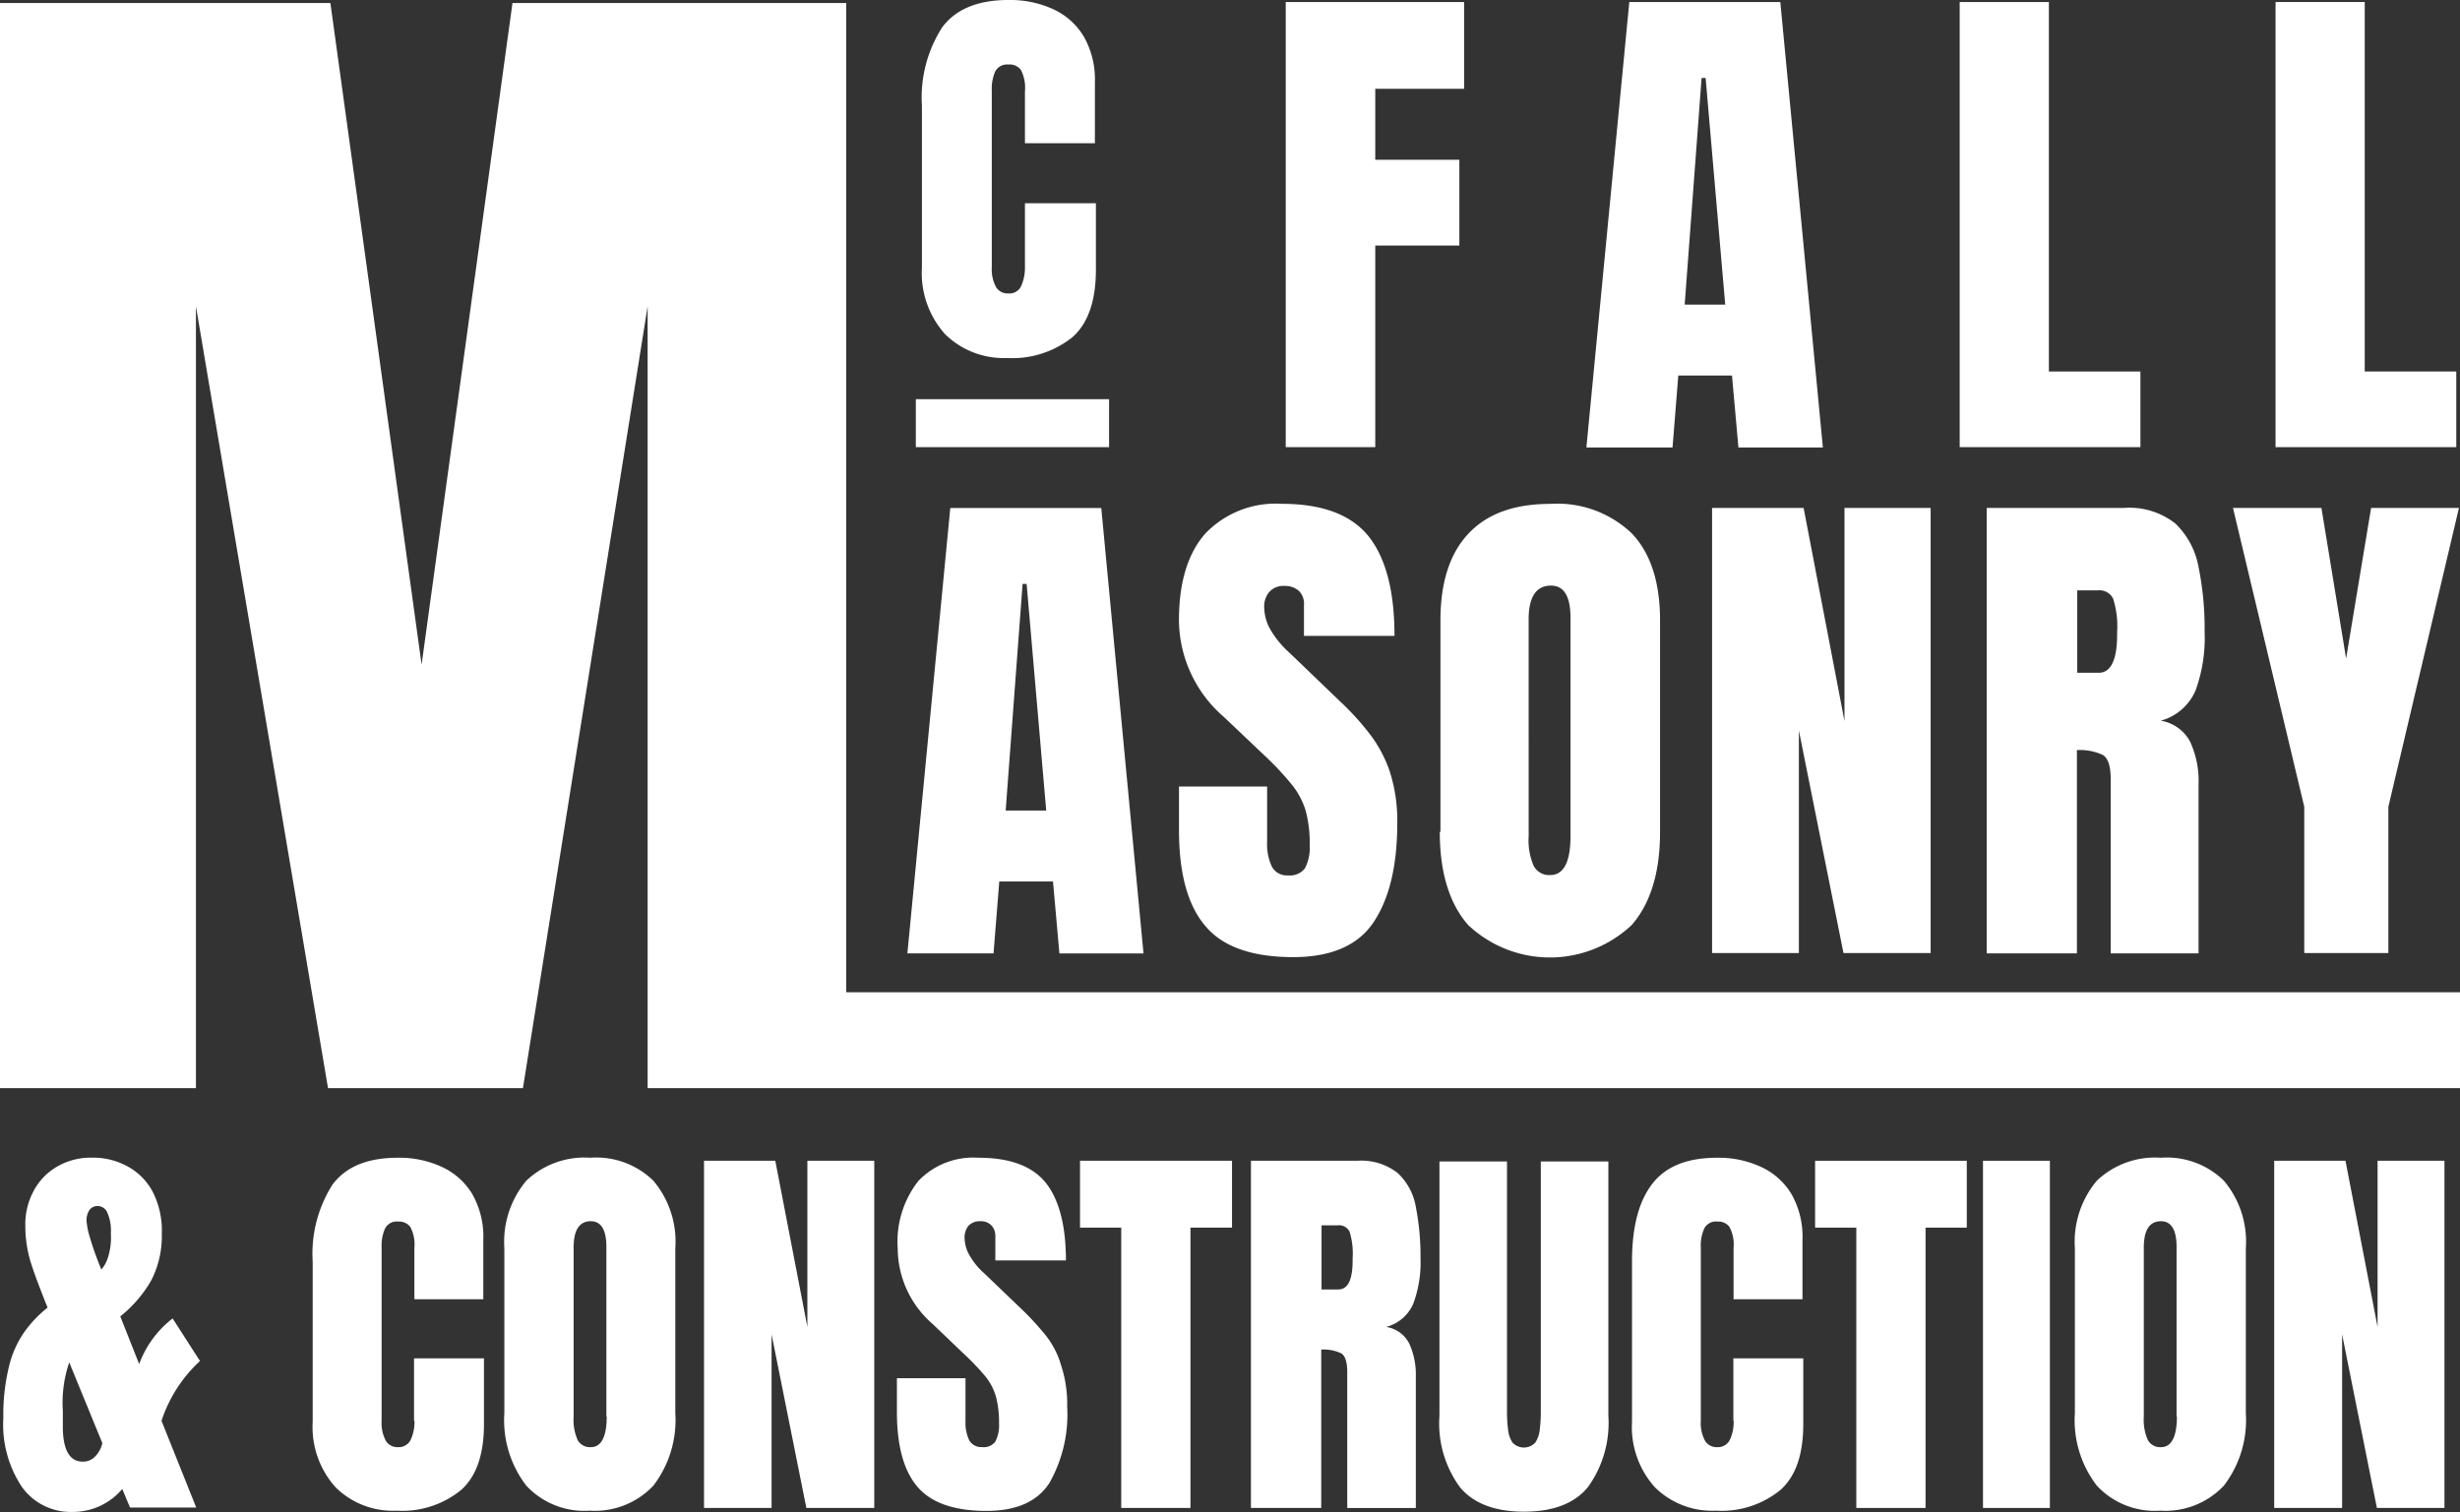
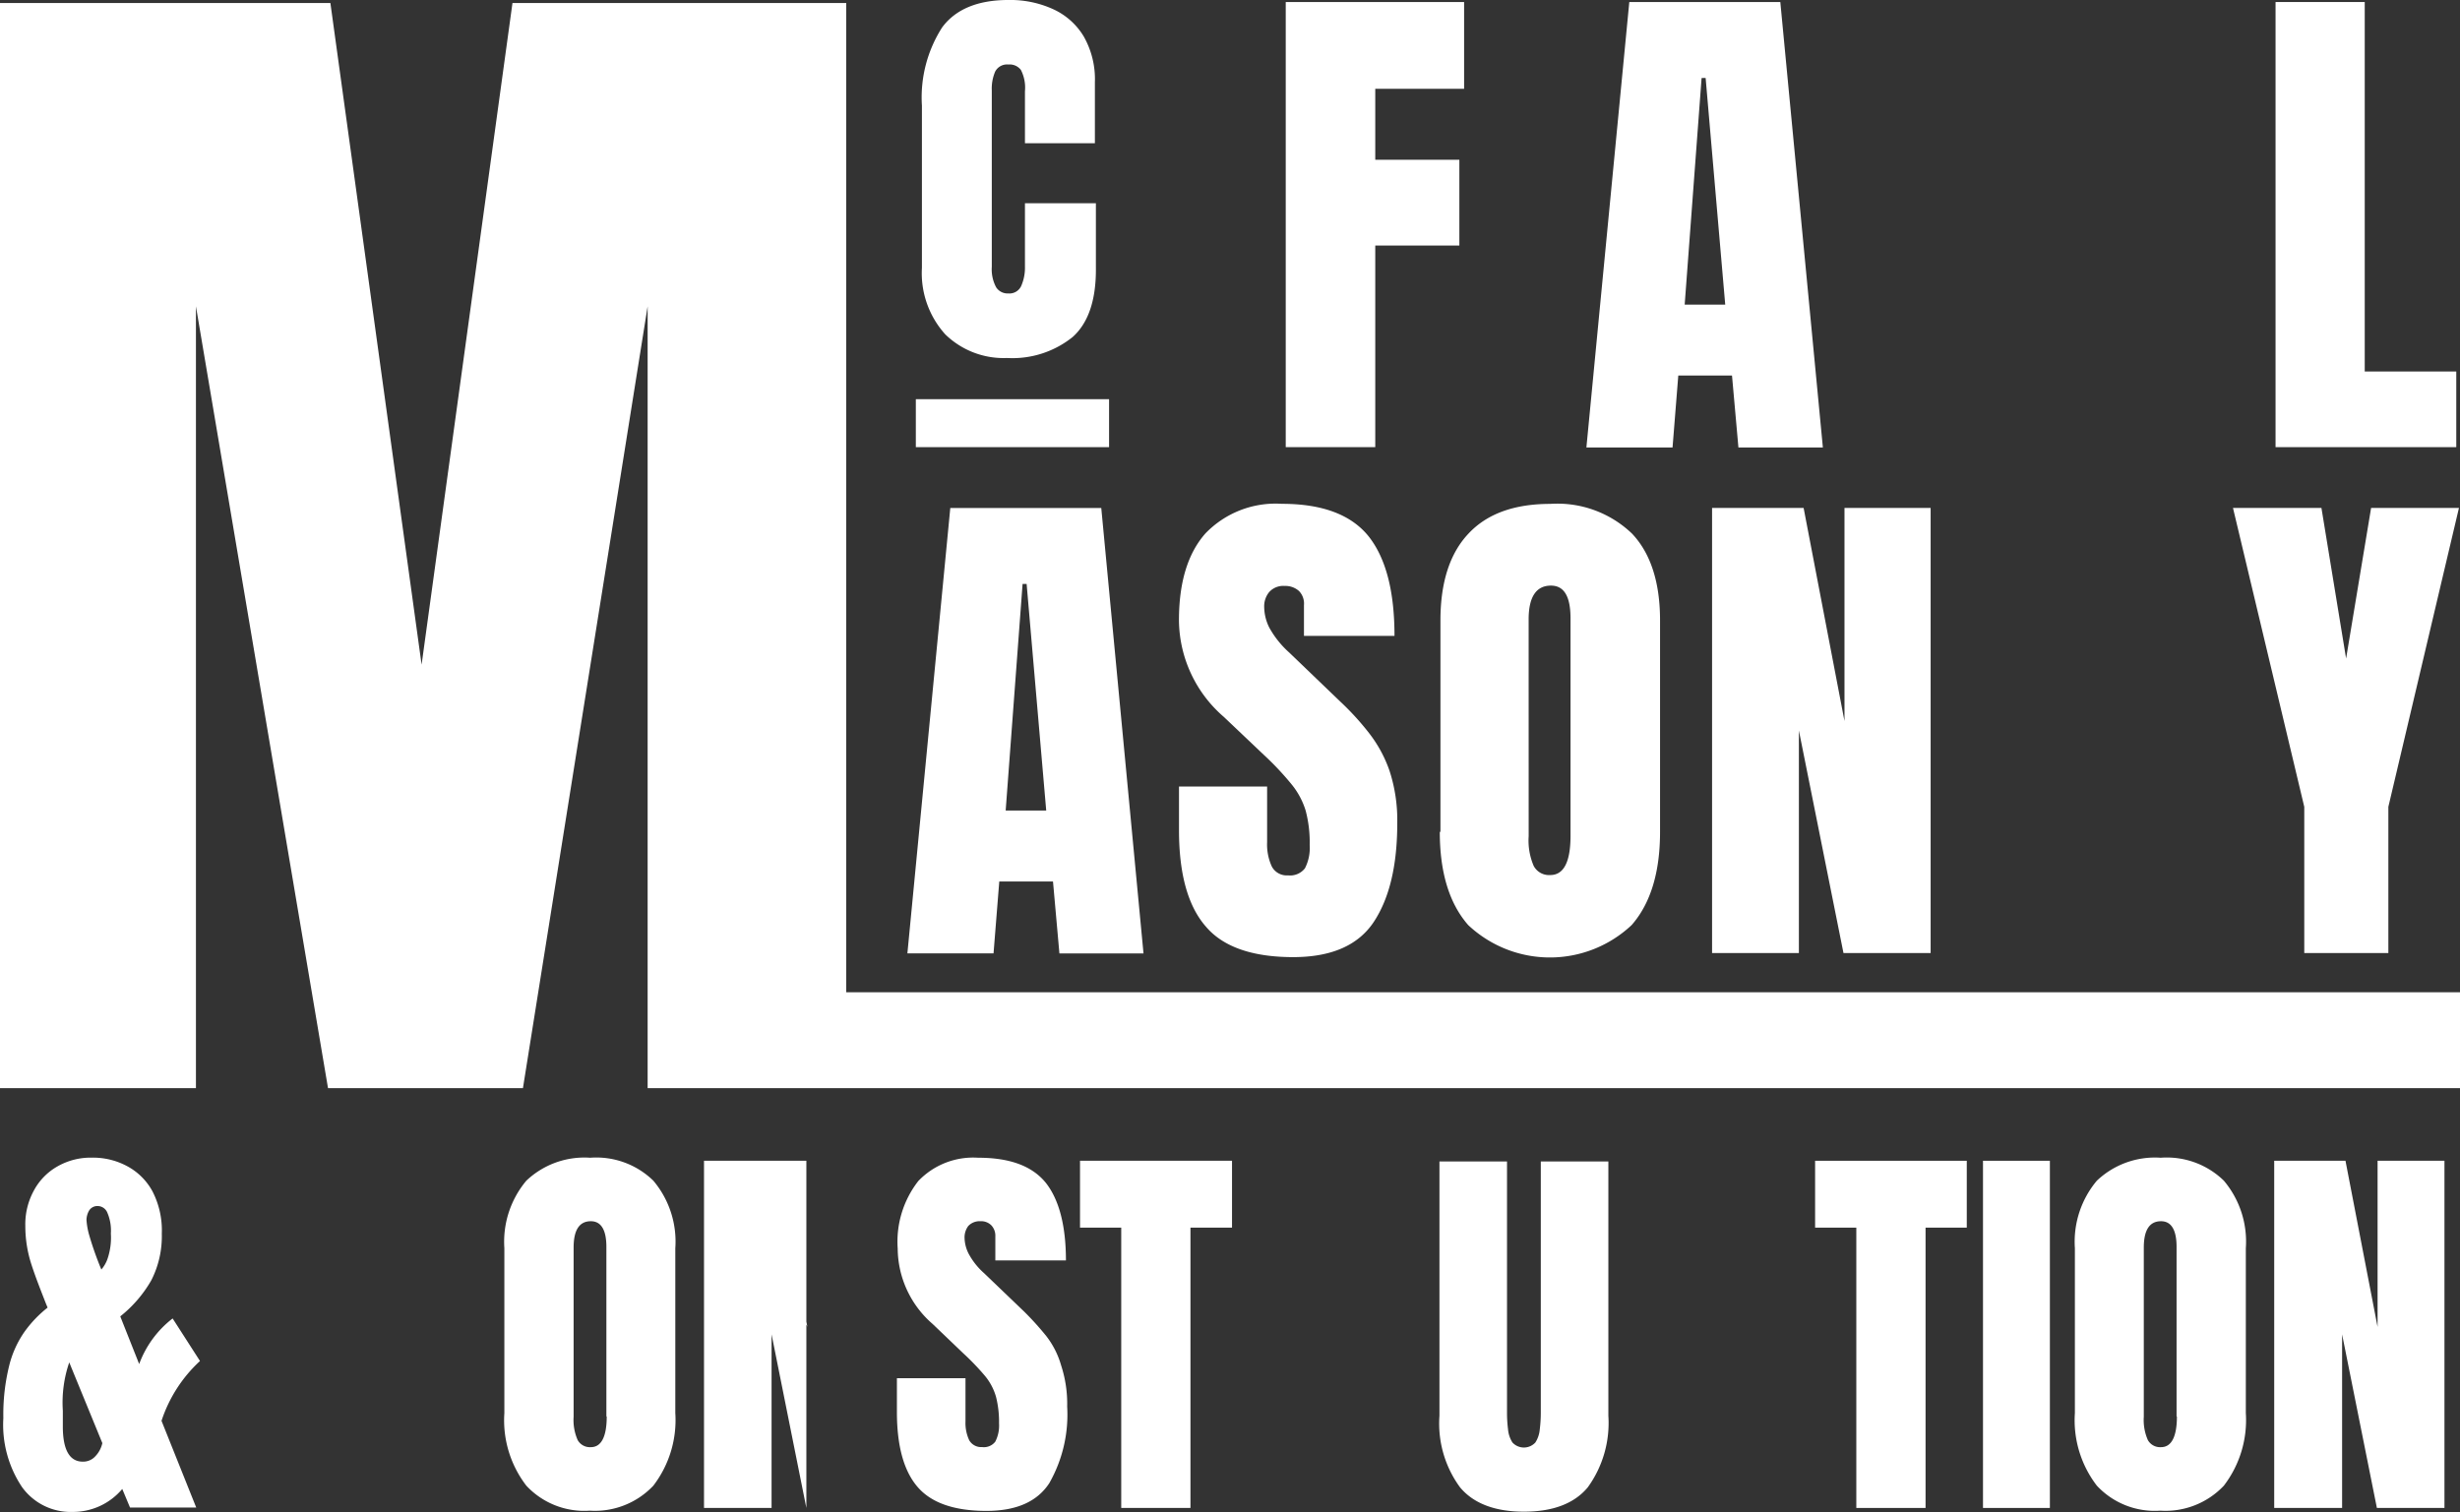
<svg xmlns="http://www.w3.org/2000/svg" width="196" height="120.502" viewBox="0 0 196 120.502">
  <rect x="0" y="0" width="196" height="120.502" fill="#333333" stroke="none" />
  <g id="Mc_FALL_logo-Blue" data-name="Mc FALL logo-Blue" transform="translate(-17.9 -18.7)" fill="#fff">
    <path id="Path_1328" data-name="Path 1328" d="M293.821 198.869h4.28l.511 5.733h6.7l-3.365-35.5h-12.029L286.5 204.6h6.864zm1.857-23.713H296l1.561 18.06h-3.23z" transform="translate(-196.304 -109.919)" />
    <path id="Path_1329" data-name="Path 1329" d="M376 204.021c3.041 0 5.195-.942 6.433-2.826s1.857-4.495 1.857-7.832a12.678 12.678 0 00-.619-4.2 10.452 10.452 0 00-1.642-3.015 21.607 21.607 0 00-2.261-2.476l-4.091-3.93a7.57 7.57 0 01-1.588-1.992 3.76 3.76 0 01-.4-1.615 1.78 1.78 0 01.4-1.211 1.508 1.508 0 011.238-.484 1.616 1.616 0 011.13.4 1.428 1.428 0 01.4 1.13v2.449h7.213c0-3.526-.673-6.164-2.046-7.913-1.373-1.723-3.661-2.611-6.917-2.611a7.755 7.755 0 00-6.11 2.369c-1.4 1.588-2.1 3.9-2.1 6.917a10.274 10.274 0 003.58 7.7l3.176 3.015a23.405 23.405 0 012.207 2.342 6.167 6.167 0 011.13 2.1 9.84 9.84 0 01.323 2.745 3.55 3.55 0 01-.377 1.857 1.487 1.487 0 01-1.346.565 1.342 1.342 0 01-1.292-.7 4.19 4.19 0 01-.377-1.938v-4.441H366.9v3.474c0 3.526.727 6.083 2.153 7.7 1.373 1.613 3.715 2.421 6.947 2.421z" transform="translate(-255.064 -109.042)" />
    <path id="Path_1330" data-name="Path 1330" d="M444.1 194.035q0 4.845 2.261 7.429a9.5 9.5 0 0013.027 0q2.261-2.584 2.261-7.429v-16.849c0-3.041-.754-5.356-2.234-6.917a8.582 8.582 0 00-6.515-2.369c-2.853 0-5.033.781-6.514 2.369-1.48 1.561-2.234 3.876-2.234 6.917v16.849zm7.079-16.93c0-1.776.592-2.692 1.776-2.692 1.05 0 1.561.861 1.561 2.611v17.334c0 2.072-.538 3.122-1.615 3.122a1.384 1.384 0 01-1.319-.727 5.122 5.122 0 01-.4-2.369z" transform="translate(-311.485 -109.042)" />
    <path id="Path_1331" data-name="Path 1331" d="M524.7 169.1v35.475h6.917v-17.738l3.553 17.737h6.944V169.1h-6.864v16.984l-3.256-16.984z" transform="translate(-370.391 -109.919)" />
-     <path id="Path_1332" data-name="Path 1332" d="M606 169.1v35.5h7.186v-16.2a4.3 4.3 0 012.046.377q.646.363.646 1.938V204.6h7v-13.456a7.433 7.433 0 00-.673-3.418 3.224 3.224 0 00-2.342-1.669 4.224 4.224 0 002.772-2.4 12.171 12.171 0 00.727-4.63 24.813 24.813 0 00-.484-5.222 6.388 6.388 0 00-1.857-3.472 5.934 5.934 0 00-4.121-1.233zm8.936 13.135h-1.723v-6.567h1.642a1.227 1.227 0 011.211.646 7.278 7.278 0 01.323 2.719c.027 2.152-.489 3.202-1.453 3.202z" transform="translate(-429.809 -109.919)" />
    <path id="Path_1333" data-name="Path 1333" d="M684.579 204.575h6.7V192.92l5.625-23.82h-7l-1.992 12-1.965-12H678.9l5.679 23.82z" transform="translate(-483.087 -109.919)" />
    <path id="Path_1334" data-name="Path 1334" d="M405.633 38.706h6.7V31.87h-6.7v-5.653h7.079V19.3H398.5v35.475h7.133z" transform="translate(-278.159 -.439)" />
    <path id="Path_1335" data-name="Path 1335" d="M494.821 49.069h4.28l.511 5.733h6.729L502.95 19.3h-12.032L487.5 54.8h6.864zm1.857-23.713H497l1.561 18.06h-3.23z" transform="translate(-343.204 -.439)" />
-     <path id="Path_1336" data-name="Path 1336" d="M612.4 48.746h-7.294V19.3H598v35.475h14.4z" transform="translate(-423.962 -.439)" />
    <path id="Path_1337" data-name="Path 1337" d="M705.9 48.746h-7.294V19.3H691.5v35.475h14.4z" transform="translate(-492.296 -.439)" />
    <path id="Path_1338" data-name="Path 1338" d="M297.583 47.231a7.649 7.649 0 005.222-1.669c1.238-1.1 1.857-2.907 1.857-5.356V34.9h-5.652v5.06a3.622 3.622 0 01-.3 1.534 1.028 1.028 0 01-1.023.592 1.087 1.087 0 01-.969-.484 3.032 3.032 0 01-.35-1.642V25.913a3.435 3.435 0 01.269-1.507 1.064 1.064 0 011.05-.565 1.131 1.131 0 011 .431 3.1 3.1 0 01.323 1.7v4.145h5.572v-4.85a6.892 6.892 0 00-.888-3.661 5.506 5.506 0 00-2.449-2.18 8.212 8.212 0 00-3.553-.727c-2.422 0-4.2.727-5.276 2.18a10.339 10.339 0 00-1.615 6.244v12.92a7.273 7.273 0 001.857 5.3 6.654 6.654 0 004.925 1.888z" transform="translate(-199.447)" />
    <path id="Path_1339" data-name="Path 1339" d="M34.565 377.7l-2.18-3.391a8.128 8.128 0 00-2.665 3.634l-1.507-3.8a10.046 10.046 0 002.476-2.88 7.733 7.733 0 00.834-3.714 6.8 6.8 0 00-.754-3.391 4.952 4.952 0 00-2.019-1.992 5.74 5.74 0 00-2.8-.673 5.336 5.336 0 00-2.745.7 4.838 4.838 0 00-1.884 1.938 5.6 5.6 0 00-.673 2.8 9.885 9.885 0 00.484 3.068c.323 1 .727 2.019 1.157 3.122l.135.323a9.5 9.5 0 00-1.83 1.911 8.088 8.088 0 00-1.238 2.745 16.189 16.189 0 00-.458 4.145 8.934 8.934 0 001.48 5.491 4.773 4.773 0 004.037 1.992 5.137 5.137 0 003.957-1.83l.619 1.48h5.275l-2.766-6.911a11.233 11.233 0 013.065-4.767zm-8.29 7.536a1.3 1.3 0 01-1.05.484c-1.05 0-1.588-.942-1.588-2.8v-1.26a9.892 9.892 0 01.511-3.849l2.638 6.433a2.208 2.208 0 01-.511.996zm.969-15.826a2.619 2.619 0 01-.538 1 25.8 25.8 0 01-.969-2.745 5.742 5.742 0 01-.215-1.211 1.523 1.523 0 01.215-.754.771.771 0 01.673-.35.84.84 0 01.754.484 3.589 3.589 0 01.3 1.7 5.239 5.239 0 01-.22 1.879z" transform="translate(-.731 -250.533)" />
-     <path id="Path_1340" data-name="Path 1340" d="M118.6 382.467a3.408 3.408 0 01-.3 1.507 1.056 1.056 0 01-1 .592 1.087 1.087 0 01-.969-.484 2.99 2.99 0 01-.35-1.615v-13.834a3.309 3.309 0 01.269-1.48 1.04 1.04 0 011.05-.565 1.111 1.111 0 01.969.431 2.992 2.992 0 01.323 1.669v4.091h5.491v-4.764a6.858 6.858 0 00-.888-3.634 5.523 5.523 0 00-2.422-2.153 8.052 8.052 0 00-3.5-.727c-2.4 0-4.118.7-5.195 2.126a10.263 10.263 0 00-1.588 6.164v12.758a7.172 7.172 0 001.83 5.222 6.469 6.469 0 004.845 1.857 7.42 7.42 0 005.141-1.642c1.238-1.1 1.83-2.853 1.83-5.276v-5.222h-5.572v4.979z" transform="translate(-67.676 -250.533)" />
    <path id="Path_1341" data-name="Path 1341" d="M174.037 361.5a6.718 6.718 0 00-5.087 1.83 7.575 7.575 0 00-1.75 5.383v13.135a8.545 8.545 0 001.75 5.787 6.305 6.305 0 005.06 1.992 6.393 6.393 0 005.06-1.992 8.593 8.593 0 001.75-5.787v-13.135a7.531 7.531 0 00-1.75-5.383 6.51 6.51 0 00-5.033-1.83zm1.319 20.617c0 1.615-.431 2.449-1.265 2.449a1.116 1.116 0 01-1.05-.565 3.949 3.949 0 01-.323-1.857V368.66q0-2.1 1.373-2.1c.807 0 1.238.673 1.238 2.046v13.512z" transform="translate(-109.115 -250.533)" />
-     <path id="Path_1342" data-name="Path 1342" d="M234.536 375.643l-2.557-13.243H226.3v27.669h5.383v-13.834l2.772 13.835h5.41V362.4h-5.329z" transform="translate(-152.308 -251.191)" />
+     <path id="Path_1342" data-name="Path 1342" d="M234.536 375.643l-2.557-13.243H226.3v27.669h5.383v-13.834l2.772 13.835V362.4h-5.329z" transform="translate(-152.308 -251.191)" />
    <path id="Path_1343" data-name="Path 1343" d="M295.3 375.711a23.693 23.693 0 00-1.75-1.938l-3.2-3.068a5.629 5.629 0 01-1.238-1.561 2.936 2.936 0 01-.323-1.265 1.514 1.514 0 01.3-.942 1.236 1.236 0 01.969-.377 1.136 1.136 0 01.861.323 1.2 1.2 0 01.323.888v1.911h5.625c0-2.745-.538-4.818-1.588-6.164-1.077-1.346-2.853-2.019-5.41-2.019a6.048 6.048 0 00-4.764 1.857 7.854 7.854 0 00-1.642 5.383 8.014 8.014 0 002.772 6l2.476 2.369a19.821 19.821 0 011.723 1.8 4.592 4.592 0 01.861 1.642 8.112 8.112 0 01.242 2.126 2.794 2.794 0 01-.3 1.453 1.142 1.142 0 01-1.05.431 1.1 1.1 0 01-1.023-.538 3.247 3.247 0 01-.3-1.507v-3.445H283.4v2.692c0 2.745.565 4.737 1.669 6s2.934 1.884 5.464 1.884c2.369 0 4.037-.727 5.006-2.207a11.039 11.039 0 001.427-6.11 9.823 9.823 0 00-.484-3.284 6.865 6.865 0 00-1.182-2.334z" transform="translate(-194.039 -250.533)" />
    <path id="Path_1344" data-name="Path 1344" d="M337.6 367.729h3.284v22.34h5.516v-22.34h3.311V362.4H337.6z" transform="translate(-233.65 -251.191)" />
-     <path id="Path_1345" data-name="Path 1345" d="M401.146 373.758a9.456 9.456 0 00.565-3.607 20.364 20.364 0 00-.377-4.091 4.772 4.772 0 00-1.453-2.692 4.7 4.7 0 00-3.2-.969H388.2v27.669h5.6v-12.622a3.312 3.312 0 011.588.3c.323.188.484.7.484 1.507v10.82h5.464V379.6a5.938 5.938 0 00-.538-2.665 2.477 2.477 0 00-1.83-1.292 3.229 3.229 0 002.178-1.885zm-5.975-1.1h-1.346v-5.114h1.292a.935.935 0 01.942.511 5.859 5.859 0 01.242 2.126c.028 1.64-.349 2.474-1.13 2.474z" transform="translate(-270.631 -251.191)" />
    <path id="Path_1346" data-name="Path 1346" d="M452.075 382.6a10.969 10.969 0 01-.081 1.346 2.305 2.305 0 01-.35 1.05 1.239 1.239 0 01-1.83 0 2.3 2.3 0 01-.35-1.05 10.519 10.519 0 01-.081-1.319V362.6H444v20.268a8.59 8.59 0 001.642 5.706c1.077 1.292 2.8 1.938 5.087 1.938q3.472 0 5.087-1.938a8.741 8.741 0 001.642-5.706V362.6h-5.383z" transform="translate(-311.412 -251.337)" />
-     <path id="Path_1347" data-name="Path 1347" d="M509.1 382.467a3.409 3.409 0 01-.3 1.507 1.056 1.056 0 01-1 .592 1.087 1.087 0 01-.969-.484 2.991 2.991 0 01-.35-1.615v-13.834a3.31 3.31 0 01.269-1.48 1.04 1.04 0 011.05-.565 1.111 1.111 0 01.969.431 2.992 2.992 0 01.323 1.669v4.091h5.491v-4.764a6.858 6.858 0 00-.888-3.634 5.522 5.522 0 00-2.422-2.153 8.052 8.052 0 00-3.5-.727c-2.4 0-4.118.7-5.195 2.126S501 367.1 501 369.79v12.758a7.173 7.173 0 001.83 5.222 6.469 6.469 0 004.845 1.857 7.42 7.42 0 005.141-1.642c1.238-1.1 1.83-2.853 1.83-5.276v-5.222h-5.572v4.979z" transform="translate(-353.07 -250.533)" />
    <path id="Path_1348" data-name="Path 1348" d="M555.2 367.729h3.284v22.34H564v-22.34h3.284V362.4H555.2z" transform="translate(-392.682 -251.191)" />
    <path id="Rectangle_935" data-name="Rectangle 935" transform="translate(175.895 111.209)" d="M0 0h5.329v27.669H0z" />
    <path id="Path_1349" data-name="Path 1349" d="M638.937 361.5a6.718 6.718 0 00-5.087 1.83 7.575 7.575 0 00-1.75 5.383v13.135a8.545 8.545 0 001.75 5.787 6.3 6.3 0 005.06 1.992 6.393 6.393 0 005.06-1.992 8.593 8.593 0 001.75-5.787v-13.135a7.531 7.531 0 00-1.75-5.383 6.51 6.51 0 00-5.033-1.83zm1.292 20.617c0 1.615-.431 2.449-1.265 2.449a1.116 1.116 0 01-1.05-.565 3.949 3.949 0 01-.323-1.857V368.66q0-2.1 1.373-2.1c.807 0 1.238.673 1.238 2.046v13.512z" transform="translate(-448.884 -250.533)" />
    <path id="Path_1350" data-name="Path 1350" d="M699.336 375.643l-2.557-13.243H691.1v27.669h5.41v-13.834l2.772 13.835h5.383V362.4h-5.329z" transform="translate(-492.003 -251.191)" />
    <path id="Path_1351" data-name="Path 1351" d="M85.324 98.436V19.6H58.731l-7.24 52.728L44.224 19.6H17.9v86.48h15.611V43.77l10.524 62.31h15.53L69.5 43.77v62.31h144.4v-7.644z" transform="translate(0 -.658)" />
    <path id="Rectangle_936" data-name="Rectangle 936" transform="translate(90.869 50.514)" d="M0 0h15.396v3.822H0z" />
  </g>
</svg>